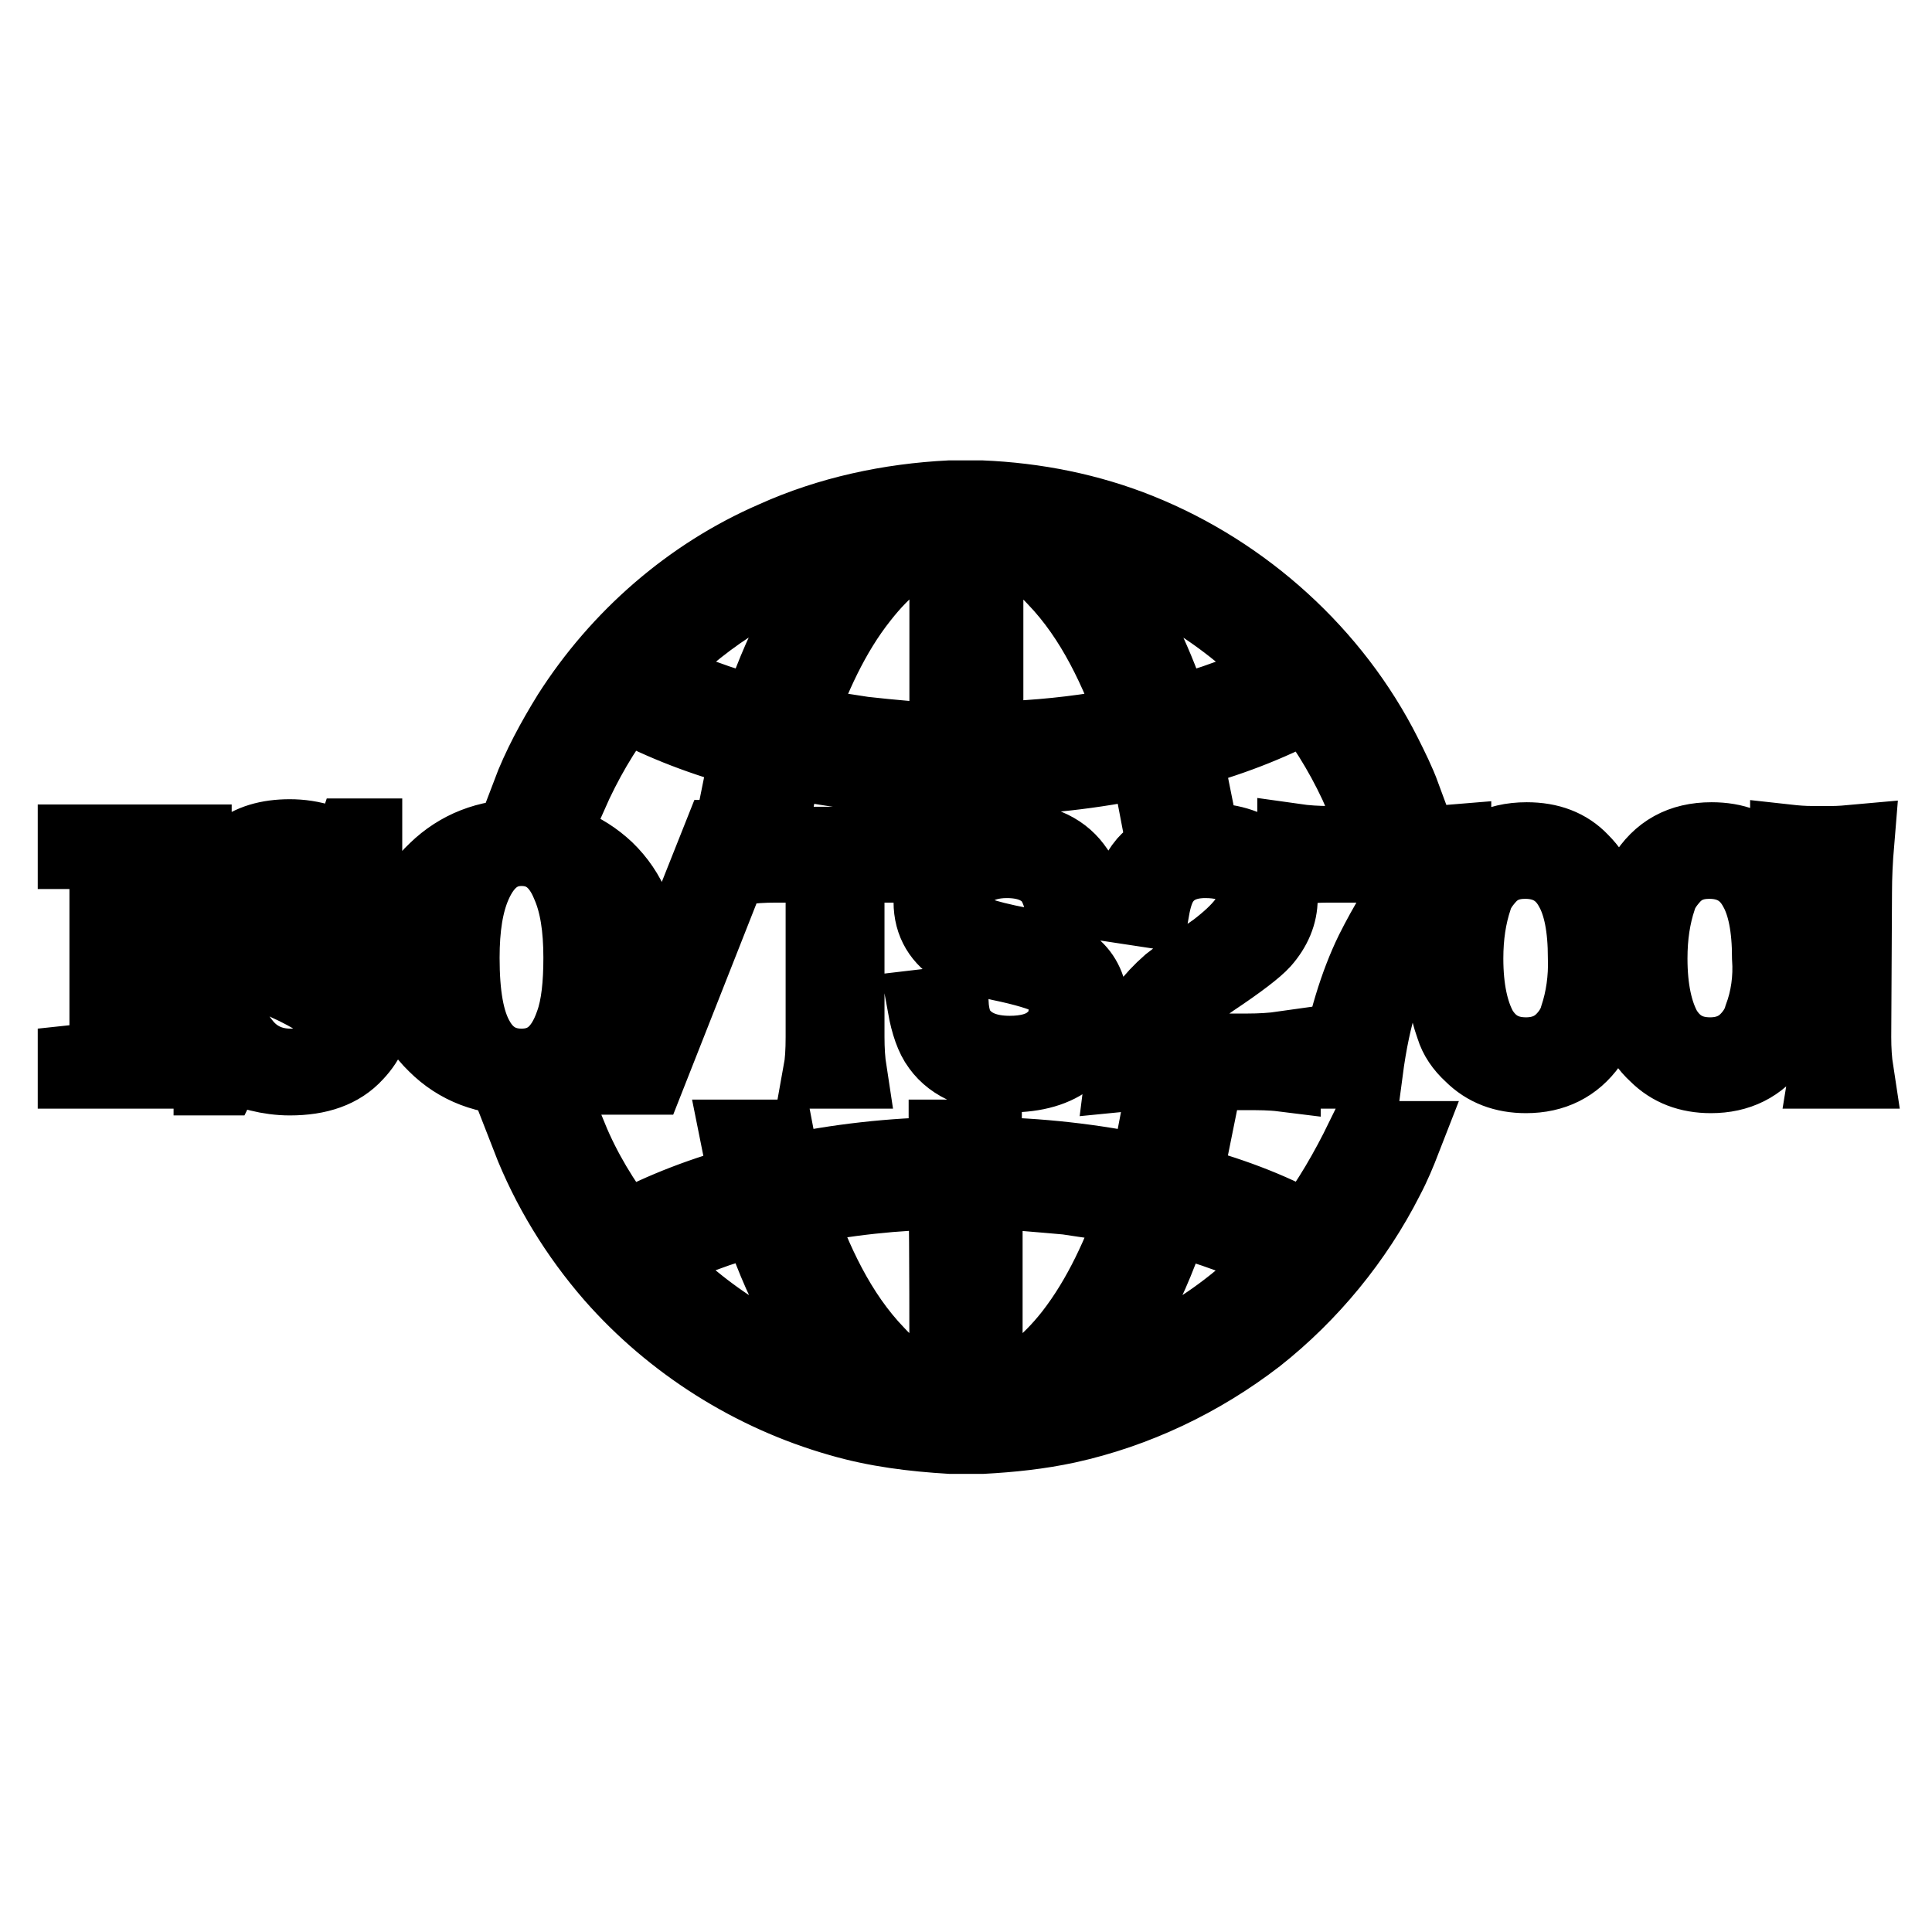
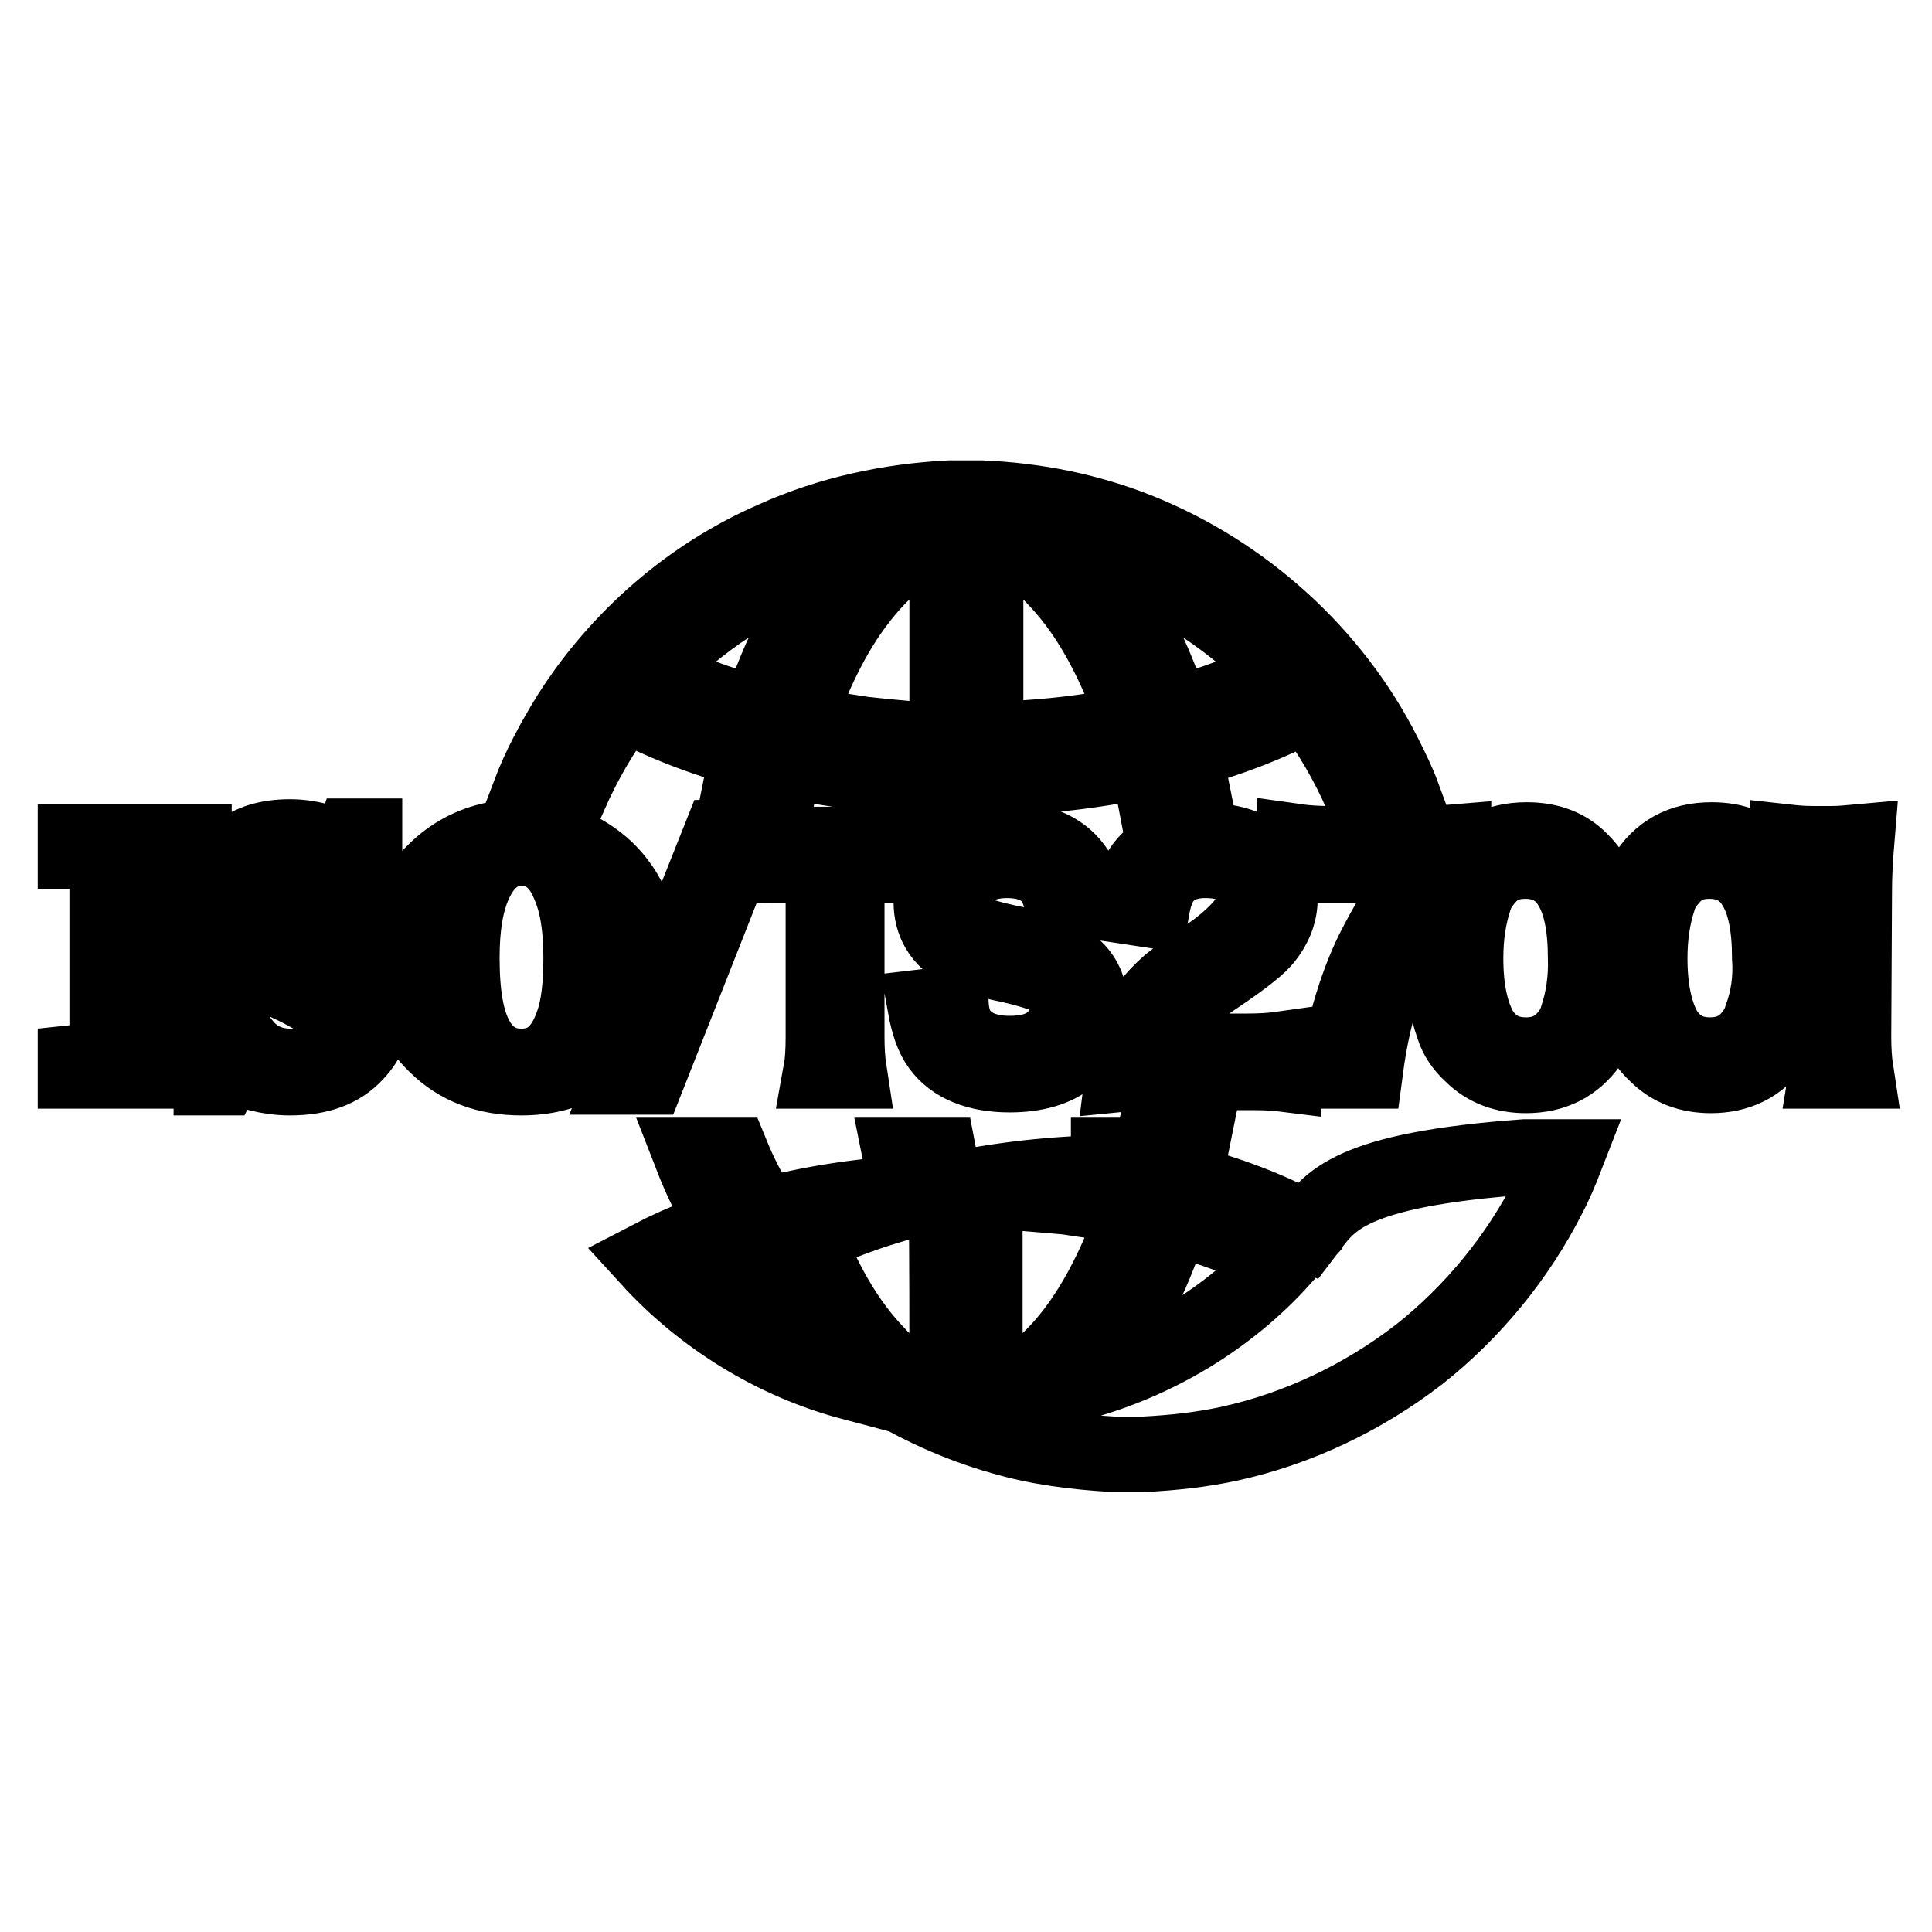
<svg xmlns="http://www.w3.org/2000/svg" version="1.1" x="0px" y="0px" viewBox="0 0 256 256" enable-background="new 0 0 256 256" xml:space="preserve">
  <g>
-     <path stroke-width="10" fill-opacity="0" stroke="#000000" d="M10,111.6h15.7v1.1c-1.4,0-2.3,0.2-2.9,0.5c-0.9,0.4-1.4,1.4-1.4,2.7v21.8c0,1.3,0.4,2.2,1.2,2.6 c0.6,0.4,1.6,0.5,3.1,0.5v1.1H10v-1.1c1.9-0.2,3.1-0.5,3.5-0.9c0.4-0.5,0.7-1.2,0.7-2.3V116c0-1.3-0.4-2.2-1.3-2.7 c-0.6-0.3-1.6-0.5-2.9-0.5V111.6z M95.4,111h2.9l-12.5,31.7h-3L95.4,111z M124.5,138.6c-0.9-1.2-1.5-3-1.9-5.2l3.4-0.4 c0.1,1.7,0.5,3,1.2,3.9c1.4,1.8,3.6,2.7,6.6,2.7c2.3,0,4.2-0.5,5.5-1.6c1.3-1,2-2.5,2-4.3c0-2-0.8-3.4-2.3-4.2 c-0.9-0.5-3.1-1.2-6.5-1.9c-2.2-0.5-4-1.1-5.4-1.8c-2.4-1.4-3.7-3.5-3.7-6.3c0-2.5,0.9-4.5,2.8-6c1.8-1.5,4.3-2.2,7.4-2.2 c4,0,6.9,1.2,8.7,3.6c0.8,1,1.3,2.4,1.7,4.2l-3.3,0.5c-0.3-1.4-0.8-2.5-1.4-3.3c-1.3-1.5-3.2-2.3-5.9-2.3c-2,0-3.7,0.5-5,1.5 c-1.3,1-1.9,2.3-1.9,3.9c0,2.1,1.1,3.5,3.4,4.5c0.7,0.3,2.6,0.8,5.7,1.4c3.2,0.7,5.4,1.6,6.8,3c1.4,1.3,2.1,3.1,2.1,5.4 c0,2.8-0.9,4.9-2.8,6.4c-1.8,1.5-4.5,2.3-7.9,2.3C129.5,142.4,126.3,141.1,124.5,138.6L124.5,138.6z M173.3,163 c-5.2-2.9-10.8-4.9-16.5-6.4c0.5-1.9,0.9-3.9,1.3-5.9H153c-0.3,1.6-0.7,3.1-1.1,4.7c-7-1.5-14.3-2.3-21.5-2.4v-2.3h-5v2.3 c-7.2,0.1-14.4,0.9-21.4,2.4c-0.4-1.6-0.8-3.1-1.1-4.7h-5.1c0.4,2,0.8,3.9,1.4,5.9c-5.7,1.5-11.3,3.6-16.5,6.4 c-2.9-3.8-5.4-7.9-7.2-12.3h-5.4c2.6,6.7,6.4,12.9,11.1,18.3c7.9,9,18.5,15.7,30.1,19c4.8,1.4,9.7,2,14.7,2.3h4.1 c3.8-0.2,7.6-0.6,11.3-1.4c9.1-2,17.7-6.1,25.1-11.8c7.1-5.6,13.1-12.9,17.2-21c0.9-1.7,1.6-3.4,2.3-5.2h-5.4 C178.6,155,176.2,159.2,173.3,163L173.3,163z M86,166.8c4.6-2.4,9.6-4.3,14.6-5.5c2.6,8,6.4,15.8,12.3,21.9 C102.7,180.5,93.2,174.7,86,166.8z M125.5,185c-3.6-0.8-6.8-2.9-9.3-5.6c-5.2-5.4-8.3-12.3-10.8-19.3c6.6-1.4,13.3-2.1,20-2.2 C125.5,167,125.5,176,125.5,185z M130.5,185v-27.1c3.7,0,7.3,0.4,10.9,0.7c3.1,0.5,6.1,0.8,9.2,1.5c-2.1,5.9-4.7,11.8-8.6,16.8 C139,180.7,135.2,184,130.5,185z M143,183.2c6-6,9.7-13.9,12.3-21.9c5,1.3,10,3.1,14.6,5.5C162.8,174.7,153.3,180.4,143,183.2z  M189.8,118.3c-3.1,4.9-5.4,9.4-6.8,13.7c-0.9,2.8-1.6,6.1-2.1,9.9h-3.8c1.1-6.2,2.7-11.5,4.8-15.8c1.7-3.4,4-7.3,7.1-11.5h-12.9 c-1.6,0-3.1,0.1-4.5,0.3v-3.4c1.4,0.2,3,0.3,4.5,0.3h11.9c1.9,0,3.4-0.1,4.6-0.2v2.9C192.1,115,191.2,116.2,189.8,118.3z  M82.7,93.1c5.2,2.8,10.8,4.9,16.5,6.4c-0.5,1.9-0.9,3.9-1.3,5.9h5.1c0.3-1.6,0.7-3.1,1.1-4.7c7,1.5,14.3,2.3,21.4,2.4v2.3h5v-2.3 c7.2-0.1,14.4-0.9,21.4-2.4c0.4,1.6,0.8,3.1,1.1,4.7h5.1c-0.4-2-0.8-3.9-1.3-5.8c5.7-1.5,11.3-3.6,16.5-6.4 c2.9,3.8,5.3,7.9,7.2,12.3h5.4c-0.7-1.9-1.6-3.7-2.5-5.5c-6.7-13.3-18.5-24-32.4-29.6c-6.7-2.7-13.8-4.1-21-4.4h-4.1 c-8,0.4-16,2.1-23.3,5.4C91.5,76.2,82,84.5,75.5,94.7c-2.1,3.4-4,6.9-5.4,10.6h5.4C77.4,101,79.8,96.8,82.7,93.1z M170,89.2 c-4.6,2.4-9.6,4.2-14.6,5.5c-2.1-6.4-4.9-12.7-9-18.1c-1.1-1.3-2.1-2.7-3.3-3.8C153.3,75.6,162.8,81.4,170,89.2z M130.5,71 c3.6,0.8,6.8,2.9,9.3,5.6c5.2,5.4,8.3,12.3,10.8,19.2c-1.7,0.4-3.3,0.7-5,0.9c-5,0.8-10,1.2-15,1.3V71z M125.5,71v27.1 c-3.7,0-7.4-0.4-11.1-0.8c-3-0.5-6-0.8-8.9-1.5c2.1-5.9,4.7-11.8,8.6-16.7C117,75.4,120.8,72,125.5,71z M109.1,74 c1.2-0.4,2.5-0.9,3.8-1.1c-6,6-9.7,13.9-12.3,21.8c-5-1.3-10-3.1-14.6-5.5C92.3,82.3,100.4,77.1,109.1,74z M166.3,118.9 c0-1.5-0.6-2.7-1.8-3.6c-1.2-0.9-2.8-1.3-4.8-1.3c-2.6,0-4.5,0.9-5.7,2.6c-0.7,1-1.1,2.3-1.4,4l-3.3-0.5c0.5-2.5,1.4-4.4,2.5-5.7 c1.8-2,4.4-3,8-3c3,0,5.4,0.7,7.2,2.1c1.8,1.4,2.6,3.2,2.6,5.6c0,2-0.8,3.9-2.3,5.6c-0.9,1-3.1,2.7-6.7,5.1 c-2.6,1.8-4.5,3.4-5.7,4.9c-1.1,1.4-1.9,3-2.3,4.6h12.6c1.8,0,3.4-0.1,4.8-0.3v3.3c-1.6-0.2-3.2-0.2-4.9-0.2h-12 c-1.8,0-3.3,0.1-4.3,0.2c0.3-2.4,0.7-4.1,1.1-5.2c1-2.4,2.7-4.7,5.1-6.8c0.9-0.7,2.9-2.2,6.1-4.4 C164.5,123.3,166.3,121.1,166.3,118.9z M245.6,137.4c0,1.7,0.1,3.2,0.3,4.5h-3.8c0.2-1.2,0.3-2.7,0.3-4.5v-22.9h-2.1 c-1.1,0-2.3,0.1-3.4,0.2v-3.1c0.9,0.1,2,0.2,3.3,0.2h2.5c1.1,0,2.2-0.1,3.3-0.2c-0.2,2.4-0.3,4.6-0.3,6.6L245.6,137.4L245.6,137.4z  M85,126.9c0-4.8-1.6-8.7-4.7-11.7c-3-2.8-6.7-4.3-11.2-4.3c-4.5,0-8.3,1.5-11.3,4.4c-3.1,2.9-4.6,6.8-4.6,11.6 c0,4.7,1.5,8.6,4.5,11.5c3,3,6.8,4.4,11.4,4.4c4.6,0,8.4-1.5,11.4-4.5C83.5,135.5,85,131.6,85,126.9z M75.9,135.6 c-1.3,3.8-3.5,5.7-6.8,5.7c-2.6,0-4.6-1.2-5.9-3.5c-1.4-2.4-2-6-2-10.9c0-4,0.5-7.2,1.6-9.7c1.4-3.2,3.5-4.8,6.3-4.8 c2.9,0,5,1.6,6.3,4.8c1.1,2.5,1.6,5.7,1.6,9.7C77,130.4,76.7,133.4,75.9,135.6z M209.5,114.1c-1.8-1.9-4.2-2.8-7.2-2.8 c-4,0-6.9,1.6-8.9,4.9c-1.5,2.5-2.3,6.1-2.3,10.8c0,3.3,0.5,6.3,1.5,9.1c0.4,1.3,1.2,2.5,2.4,3.6c1.9,1.9,4.3,2.8,7.2,2.8 c3.6,0,6.4-1.4,8.4-4.2c1.8-2.6,2.8-6.4,2.8-11.4c0-3.3-0.5-6.4-1.5-9.2C211.4,116.4,210.6,115.2,209.5,114.1z M209,134.8 c-0.3,1.1-1,2.2-1.9,3.1c-1.2,1.2-2.8,1.9-4.9,1.9c-2.7,0-4.7-1.1-6.1-3.4c-1.2-2.2-1.9-5.3-1.9-9.4c0-3,0.4-5.6,1.2-8 c0.3-1,0.9-1.9,1.8-2.9c1.3-1.4,2.9-2,4.9-2c2.8,0,4.9,1.2,6.2,3.6c1.2,2.1,1.8,5.2,1.8,9.2C210.2,129.7,209.8,132.4,209,134.8 L209,134.8z M234,114.1c-1.8-1.9-4.2-2.8-7.2-2.8c-4,0-6.9,1.6-8.9,4.9c-1.5,2.5-2.3,6.1-2.3,10.8c0,3.3,0.5,6.3,1.5,9.1 c0.4,1.3,1.2,2.5,2.4,3.6c1.9,1.9,4.3,2.8,7.2,2.8c3.6,0,6.4-1.4,8.4-4.2c1.8-2.6,2.8-6.4,2.8-11.4c0-3.3-0.5-6.4-1.5-9.2 C235.9,116.4,235.1,115.2,234,114.1z M233.4,134.8c-0.3,1.1-1,2.2-1.9,3.1c-1.2,1.2-2.8,1.9-4.9,1.9c-2.7,0-4.7-1.1-6.1-3.4 c-1.2-2.2-1.9-5.3-1.9-9.4c0-3,0.4-5.6,1.2-8c0.3-1,0.9-1.9,1.8-2.9c1.3-1.4,2.9-2,4.9-2c2.8,0,4.9,1.2,6.2,3.6 c1.2,2.1,1.8,5.2,1.8,9.2C234.7,129.7,234.3,132.4,233.4,134.8L233.4,134.8z M112.2,114.6v22.8c0,1.7,0.1,3.2,0.3,4.5h-3.7 c0.2-1.1,0.3-2.6,0.3-4.5v-22.8h-6.2c-1.8,0-3.3,0.1-4.5,0.3v-3.3c1.3,0.2,2.8,0.3,4.5,0.3h15.4c1.9,0,3.5-0.1,4.7-0.3v3.3 c-1.2-0.2-2.8-0.3-4.7-0.3H112.2z M47.7,127.7c1.3,1.7,1.9,3.6,1.9,5.7c0,2.4-0.8,4.4-2.5,6.2c-2,2.2-4.9,3.2-8.7,3.2 c-1.4,0-2.8-0.2-4-0.5c-1.2-0.3-2.4-0.7-3.7-1c-0.4,0-0.7,0.1-0.9,0.4c-0.2,0.3-0.3,0.7-0.5,1.1h-1.3v-11.1h1.3 c0.5,2.7,1.5,4.9,2.8,6.5c1.6,2.1,3.8,3.1,6.4,3.1c1.8,0,3.2-0.5,4.2-1.4c1-0.9,1.5-2.2,1.5-3.6c0-1.4-0.5-2.5-1.4-3.3 c-0.6-0.6-1.8-1.3-3.6-2.2l-3-1.4c-3.3-1.6-5.6-3.4-6.7-5.4c-0.7-1.2-1-2.6-1-4.2c0-2.8,1-5.1,3-6.8c1.7-1.4,4-2.1,6.9-2.1 c1.4,0,2.9,0.2,4.4,0.7c1.6,0.5,2.4,0.7,2.6,0.7c0.5,0,0.9-0.2,1.2-0.7c0.1-0.2,0.2-0.5,0.3-0.8h1.4v9.7h-1.2 c-0.5-2.1-1.4-3.8-2.7-5.3c-1.7-2-3.7-3-6.1-3c-1.3,0-2.4,0.4-3.4,1.1c-1,0.7-1.4,1.8-1.4,3.2c0,1.2,0.3,2.2,0.9,2.9 c0.6,0.7,1.9,1.5,3.7,2.4l6.6,3.3C45.8,125.7,46.9,126.6,47.7,127.7L47.7,127.7z" />
+     <path stroke-width="10" fill-opacity="0" stroke="#000000" d="M10,111.6h15.7v1.1c-1.4,0-2.3,0.2-2.9,0.5c-0.9,0.4-1.4,1.4-1.4,2.7v21.8c0,1.3,0.4,2.2,1.2,2.6 c0.6,0.4,1.6,0.5,3.1,0.5v1.1H10v-1.1c1.9-0.2,3.1-0.5,3.5-0.9c0.4-0.5,0.7-1.2,0.7-2.3V116c0-1.3-0.4-2.2-1.3-2.7 c-0.6-0.3-1.6-0.5-2.9-0.5V111.6z M95.4,111h2.9l-12.5,31.7h-3L95.4,111z M124.5,138.6c-0.9-1.2-1.5-3-1.9-5.2l3.4-0.4 c0.1,1.7,0.5,3,1.2,3.9c1.4,1.8,3.6,2.7,6.6,2.7c2.3,0,4.2-0.5,5.5-1.6c1.3-1,2-2.5,2-4.3c0-2-0.8-3.4-2.3-4.2 c-0.9-0.5-3.1-1.2-6.5-1.9c-2.2-0.5-4-1.1-5.4-1.8c-2.4-1.4-3.7-3.5-3.7-6.3c0-2.5,0.9-4.5,2.8-6c1.8-1.5,4.3-2.2,7.4-2.2 c4,0,6.9,1.2,8.7,3.6c0.8,1,1.3,2.4,1.7,4.2l-3.3,0.5c-0.3-1.4-0.8-2.5-1.4-3.3c-1.3-1.5-3.2-2.3-5.9-2.3c-2,0-3.7,0.5-5,1.5 c-1.3,1-1.9,2.3-1.9,3.9c0,2.1,1.1,3.5,3.4,4.5c0.7,0.3,2.6,0.8,5.7,1.4c3.2,0.7,5.4,1.6,6.8,3c1.4,1.3,2.1,3.1,2.1,5.4 c0,2.8-0.9,4.9-2.8,6.4c-1.8,1.5-4.5,2.3-7.9,2.3C129.5,142.4,126.3,141.1,124.5,138.6L124.5,138.6z M173.3,163 c-5.2-2.9-10.8-4.9-16.5-6.4c0.5-1.9,0.9-3.9,1.3-5.9H153c-0.3,1.6-0.7,3.1-1.1,4.7v-2.3h-5v2.3 c-7.2,0.1-14.4,0.9-21.4,2.4c-0.4-1.6-0.8-3.1-1.1-4.7h-5.1c0.4,2,0.8,3.9,1.4,5.9c-5.7,1.5-11.3,3.6-16.5,6.4 c-2.9-3.8-5.4-7.9-7.2-12.3h-5.4c2.6,6.7,6.4,12.9,11.1,18.3c7.9,9,18.5,15.7,30.1,19c4.8,1.4,9.7,2,14.7,2.3h4.1 c3.8-0.2,7.6-0.6,11.3-1.4c9.1-2,17.7-6.1,25.1-11.8c7.1-5.6,13.1-12.9,17.2-21c0.9-1.7,1.6-3.4,2.3-5.2h-5.4 C178.6,155,176.2,159.2,173.3,163L173.3,163z M86,166.8c4.6-2.4,9.6-4.3,14.6-5.5c2.6,8,6.4,15.8,12.3,21.9 C102.7,180.5,93.2,174.7,86,166.8z M125.5,185c-3.6-0.8-6.8-2.9-9.3-5.6c-5.2-5.4-8.3-12.3-10.8-19.3c6.6-1.4,13.3-2.1,20-2.2 C125.5,167,125.5,176,125.5,185z M130.5,185v-27.1c3.7,0,7.3,0.4,10.9,0.7c3.1,0.5,6.1,0.8,9.2,1.5c-2.1,5.9-4.7,11.8-8.6,16.8 C139,180.7,135.2,184,130.5,185z M143,183.2c6-6,9.7-13.9,12.3-21.9c5,1.3,10,3.1,14.6,5.5C162.8,174.7,153.3,180.4,143,183.2z  M189.8,118.3c-3.1,4.9-5.4,9.4-6.8,13.7c-0.9,2.8-1.6,6.1-2.1,9.9h-3.8c1.1-6.2,2.7-11.5,4.8-15.8c1.7-3.4,4-7.3,7.1-11.5h-12.9 c-1.6,0-3.1,0.1-4.5,0.3v-3.4c1.4,0.2,3,0.3,4.5,0.3h11.9c1.9,0,3.4-0.1,4.6-0.2v2.9C192.1,115,191.2,116.2,189.8,118.3z  M82.7,93.1c5.2,2.8,10.8,4.9,16.5,6.4c-0.5,1.9-0.9,3.9-1.3,5.9h5.1c0.3-1.6,0.7-3.1,1.1-4.7c7,1.5,14.3,2.3,21.4,2.4v2.3h5v-2.3 c7.2-0.1,14.4-0.9,21.4-2.4c0.4,1.6,0.8,3.1,1.1,4.7h5.1c-0.4-2-0.8-3.9-1.3-5.8c5.7-1.5,11.3-3.6,16.5-6.4 c2.9,3.8,5.3,7.9,7.2,12.3h5.4c-0.7-1.9-1.6-3.7-2.5-5.5c-6.7-13.3-18.5-24-32.4-29.6c-6.7-2.7-13.8-4.1-21-4.4h-4.1 c-8,0.4-16,2.1-23.3,5.4C91.5,76.2,82,84.5,75.5,94.7c-2.1,3.4-4,6.9-5.4,10.6h5.4C77.4,101,79.8,96.8,82.7,93.1z M170,89.2 c-4.6,2.4-9.6,4.2-14.6,5.5c-2.1-6.4-4.9-12.7-9-18.1c-1.1-1.3-2.1-2.7-3.3-3.8C153.3,75.6,162.8,81.4,170,89.2z M130.5,71 c3.6,0.8,6.8,2.9,9.3,5.6c5.2,5.4,8.3,12.3,10.8,19.2c-1.7,0.4-3.3,0.7-5,0.9c-5,0.8-10,1.2-15,1.3V71z M125.5,71v27.1 c-3.7,0-7.4-0.4-11.1-0.8c-3-0.5-6-0.8-8.9-1.5c2.1-5.9,4.7-11.8,8.6-16.7C117,75.4,120.8,72,125.5,71z M109.1,74 c1.2-0.4,2.5-0.9,3.8-1.1c-6,6-9.7,13.9-12.3,21.8c-5-1.3-10-3.1-14.6-5.5C92.3,82.3,100.4,77.1,109.1,74z M166.3,118.9 c0-1.5-0.6-2.7-1.8-3.6c-1.2-0.9-2.8-1.3-4.8-1.3c-2.6,0-4.5,0.9-5.7,2.6c-0.7,1-1.1,2.3-1.4,4l-3.3-0.5c0.5-2.5,1.4-4.4,2.5-5.7 c1.8-2,4.4-3,8-3c3,0,5.4,0.7,7.2,2.1c1.8,1.4,2.6,3.2,2.6,5.6c0,2-0.8,3.9-2.3,5.6c-0.9,1-3.1,2.7-6.7,5.1 c-2.6,1.8-4.5,3.4-5.7,4.9c-1.1,1.4-1.9,3-2.3,4.6h12.6c1.8,0,3.4-0.1,4.8-0.3v3.3c-1.6-0.2-3.2-0.2-4.9-0.2h-12 c-1.8,0-3.3,0.1-4.3,0.2c0.3-2.4,0.7-4.1,1.1-5.2c1-2.4,2.7-4.7,5.1-6.8c0.9-0.7,2.9-2.2,6.1-4.4 C164.5,123.3,166.3,121.1,166.3,118.9z M245.6,137.4c0,1.7,0.1,3.2,0.3,4.5h-3.8c0.2-1.2,0.3-2.7,0.3-4.5v-22.9h-2.1 c-1.1,0-2.3,0.1-3.4,0.2v-3.1c0.9,0.1,2,0.2,3.3,0.2h2.5c1.1,0,2.2-0.1,3.3-0.2c-0.2,2.4-0.3,4.6-0.3,6.6L245.6,137.4L245.6,137.4z  M85,126.9c0-4.8-1.6-8.7-4.7-11.7c-3-2.8-6.7-4.3-11.2-4.3c-4.5,0-8.3,1.5-11.3,4.4c-3.1,2.9-4.6,6.8-4.6,11.6 c0,4.7,1.5,8.6,4.5,11.5c3,3,6.8,4.4,11.4,4.4c4.6,0,8.4-1.5,11.4-4.5C83.5,135.5,85,131.6,85,126.9z M75.9,135.6 c-1.3,3.8-3.5,5.7-6.8,5.7c-2.6,0-4.6-1.2-5.9-3.5c-1.4-2.4-2-6-2-10.9c0-4,0.5-7.2,1.6-9.7c1.4-3.2,3.5-4.8,6.3-4.8 c2.9,0,5,1.6,6.3,4.8c1.1,2.5,1.6,5.7,1.6,9.7C77,130.4,76.7,133.4,75.9,135.6z M209.5,114.1c-1.8-1.9-4.2-2.8-7.2-2.8 c-4,0-6.9,1.6-8.9,4.9c-1.5,2.5-2.3,6.1-2.3,10.8c0,3.3,0.5,6.3,1.5,9.1c0.4,1.3,1.2,2.5,2.4,3.6c1.9,1.9,4.3,2.8,7.2,2.8 c3.6,0,6.4-1.4,8.4-4.2c1.8-2.6,2.8-6.4,2.8-11.4c0-3.3-0.5-6.4-1.5-9.2C211.4,116.4,210.6,115.2,209.5,114.1z M209,134.8 c-0.3,1.1-1,2.2-1.9,3.1c-1.2,1.2-2.8,1.9-4.9,1.9c-2.7,0-4.7-1.1-6.1-3.4c-1.2-2.2-1.9-5.3-1.9-9.4c0-3,0.4-5.6,1.2-8 c0.3-1,0.9-1.9,1.8-2.9c1.3-1.4,2.9-2,4.9-2c2.8,0,4.9,1.2,6.2,3.6c1.2,2.1,1.8,5.2,1.8,9.2C210.2,129.7,209.8,132.4,209,134.8 L209,134.8z M234,114.1c-1.8-1.9-4.2-2.8-7.2-2.8c-4,0-6.9,1.6-8.9,4.9c-1.5,2.5-2.3,6.1-2.3,10.8c0,3.3,0.5,6.3,1.5,9.1 c0.4,1.3,1.2,2.5,2.4,3.6c1.9,1.9,4.3,2.8,7.2,2.8c3.6,0,6.4-1.4,8.4-4.2c1.8-2.6,2.8-6.4,2.8-11.4c0-3.3-0.5-6.4-1.5-9.2 C235.9,116.4,235.1,115.2,234,114.1z M233.4,134.8c-0.3,1.1-1,2.2-1.9,3.1c-1.2,1.2-2.8,1.9-4.9,1.9c-2.7,0-4.7-1.1-6.1-3.4 c-1.2-2.2-1.9-5.3-1.9-9.4c0-3,0.4-5.6,1.2-8c0.3-1,0.9-1.9,1.8-2.9c1.3-1.4,2.9-2,4.9-2c2.8,0,4.9,1.2,6.2,3.6 c1.2,2.1,1.8,5.2,1.8,9.2C234.7,129.7,234.3,132.4,233.4,134.8L233.4,134.8z M112.2,114.6v22.8c0,1.7,0.1,3.2,0.3,4.5h-3.7 c0.2-1.1,0.3-2.6,0.3-4.5v-22.8h-6.2c-1.8,0-3.3,0.1-4.5,0.3v-3.3c1.3,0.2,2.8,0.3,4.5,0.3h15.4c1.9,0,3.5-0.1,4.7-0.3v3.3 c-1.2-0.2-2.8-0.3-4.7-0.3H112.2z M47.7,127.7c1.3,1.7,1.9,3.6,1.9,5.7c0,2.4-0.8,4.4-2.5,6.2c-2,2.2-4.9,3.2-8.7,3.2 c-1.4,0-2.8-0.2-4-0.5c-1.2-0.3-2.4-0.7-3.7-1c-0.4,0-0.7,0.1-0.9,0.4c-0.2,0.3-0.3,0.7-0.5,1.1h-1.3v-11.1h1.3 c0.5,2.7,1.5,4.9,2.8,6.5c1.6,2.1,3.8,3.1,6.4,3.1c1.8,0,3.2-0.5,4.2-1.4c1-0.9,1.5-2.2,1.5-3.6c0-1.4-0.5-2.5-1.4-3.3 c-0.6-0.6-1.8-1.3-3.6-2.2l-3-1.4c-3.3-1.6-5.6-3.4-6.7-5.4c-0.7-1.2-1-2.6-1-4.2c0-2.8,1-5.1,3-6.8c1.7-1.4,4-2.1,6.9-2.1 c1.4,0,2.9,0.2,4.4,0.7c1.6,0.5,2.4,0.7,2.6,0.7c0.5,0,0.9-0.2,1.2-0.7c0.1-0.2,0.2-0.5,0.3-0.8h1.4v9.7h-1.2 c-0.5-2.1-1.4-3.8-2.7-5.3c-1.7-2-3.7-3-6.1-3c-1.3,0-2.4,0.4-3.4,1.1c-1,0.7-1.4,1.8-1.4,3.2c0,1.2,0.3,2.2,0.9,2.9 c0.6,0.7,1.9,1.5,3.7,2.4l6.6,3.3C45.8,125.7,46.9,126.6,47.7,127.7L47.7,127.7z" />
  </g>
</svg>